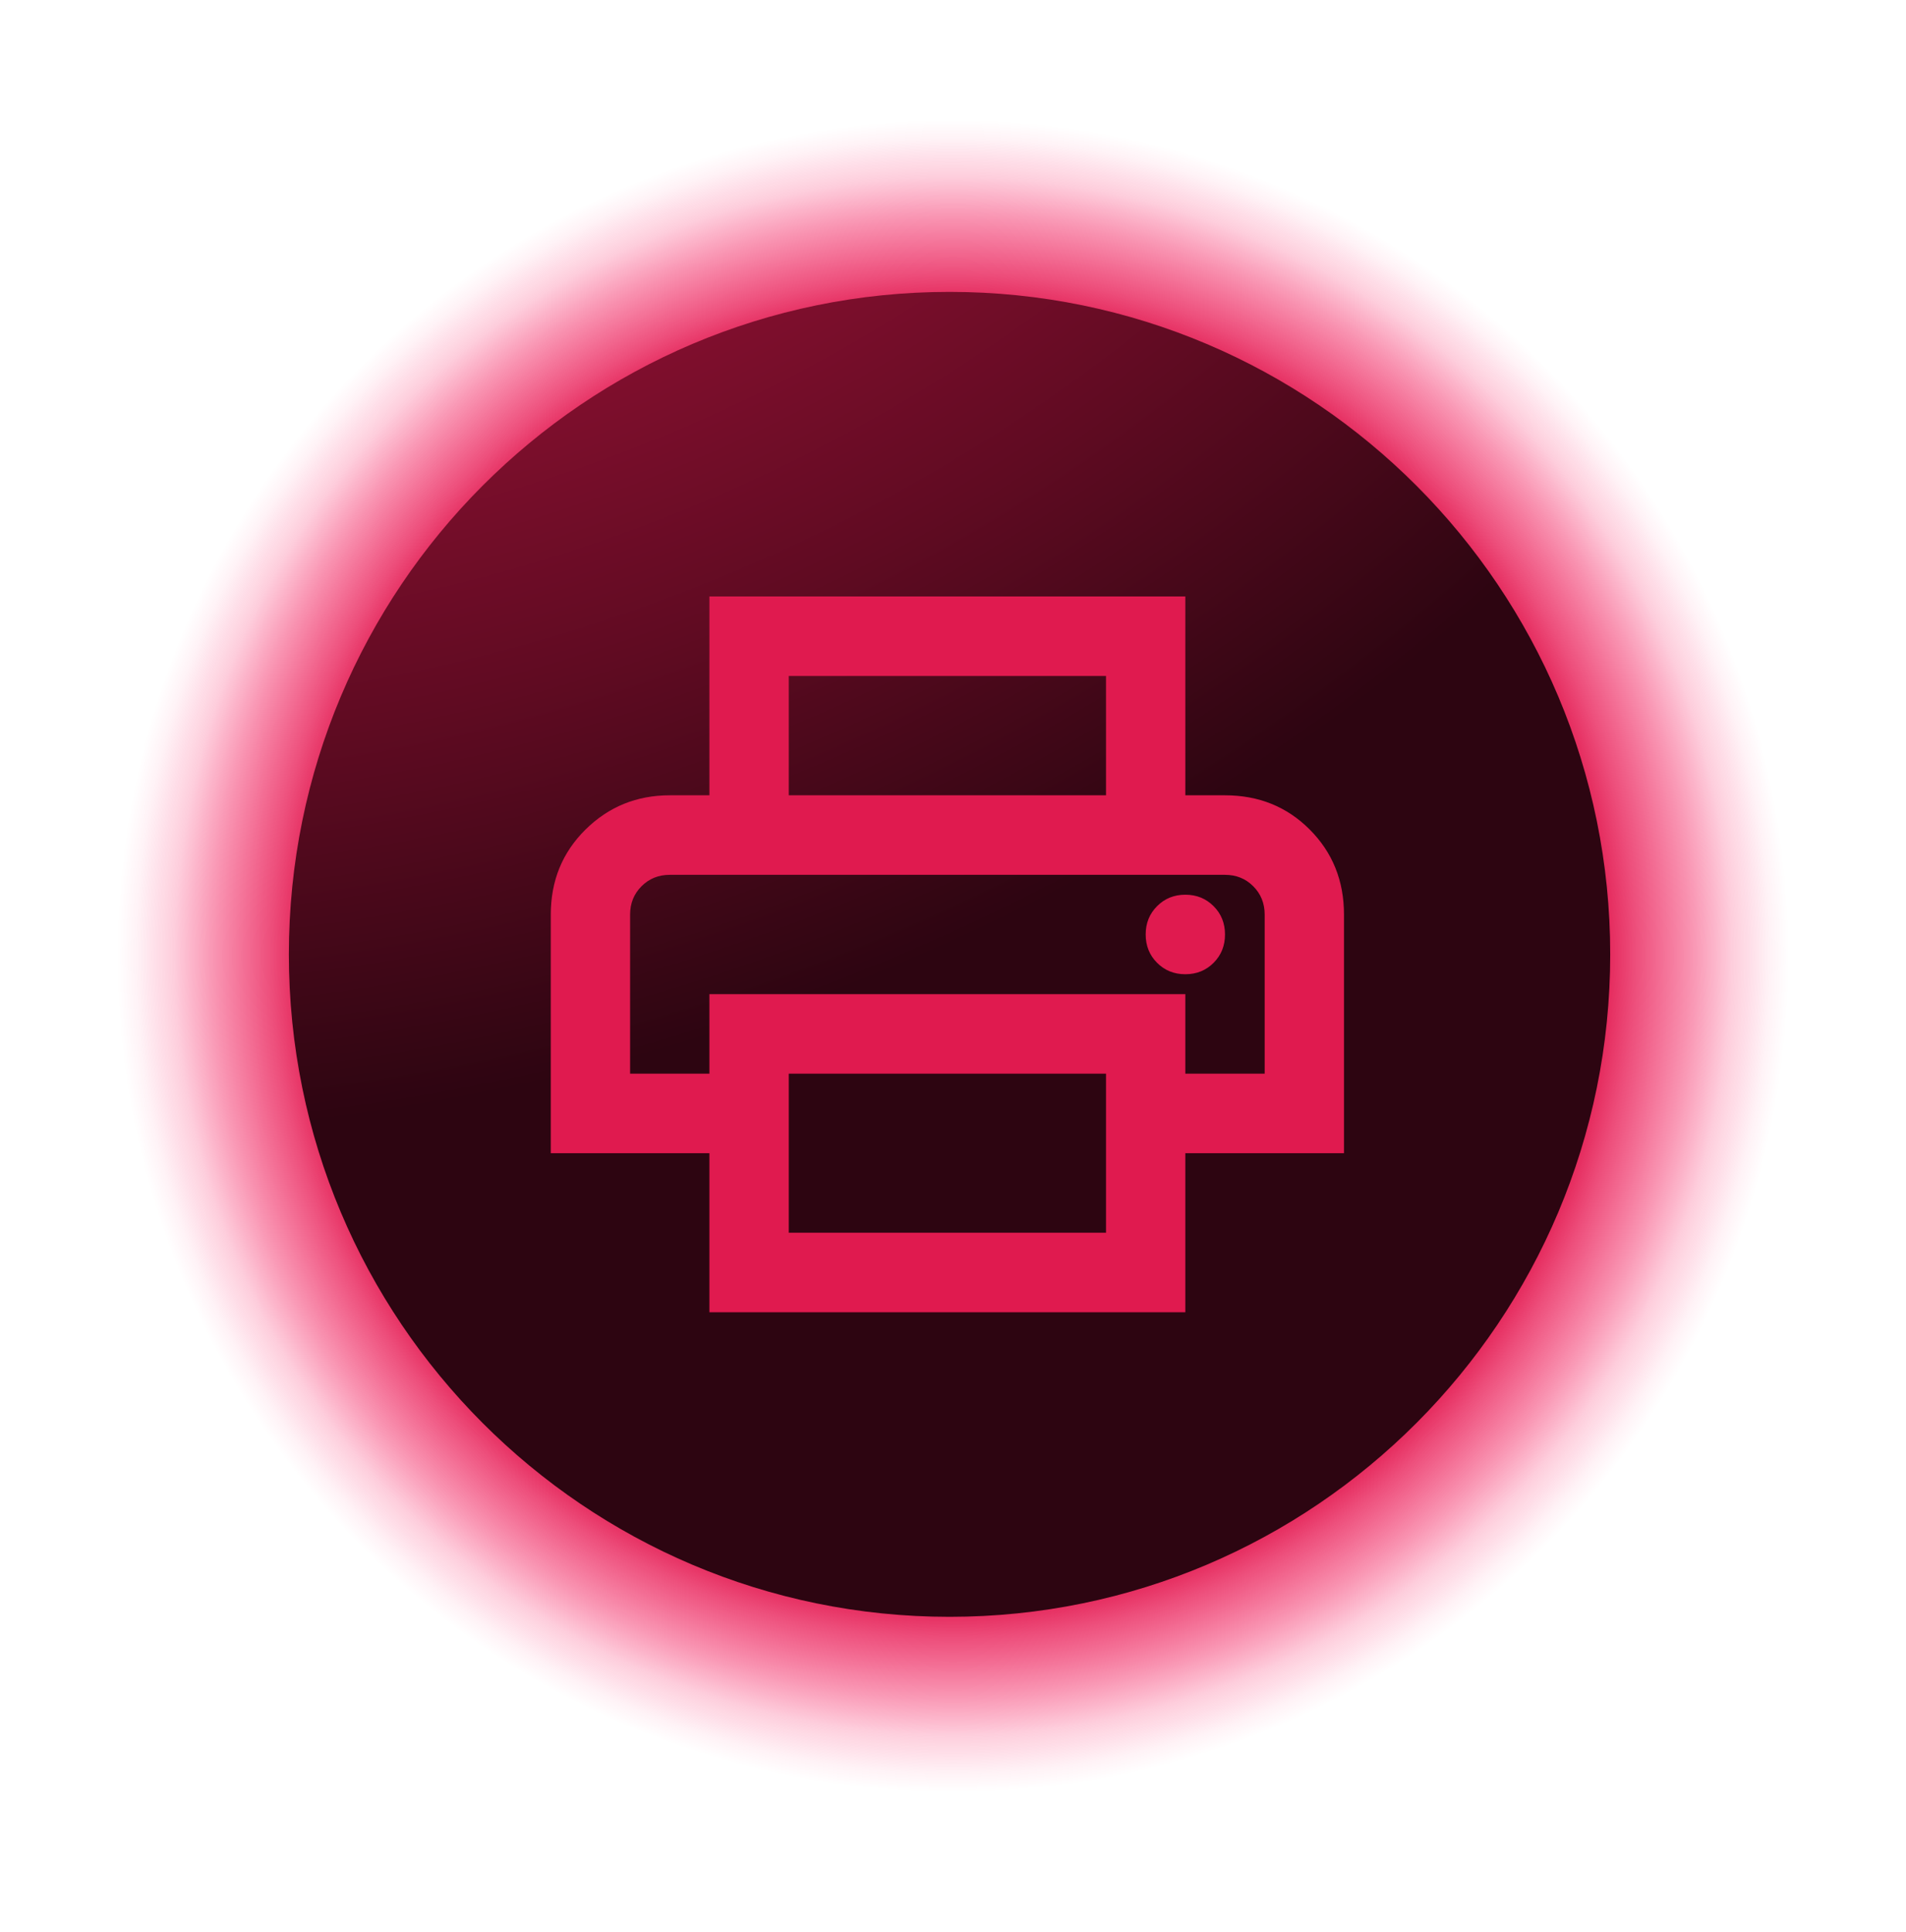
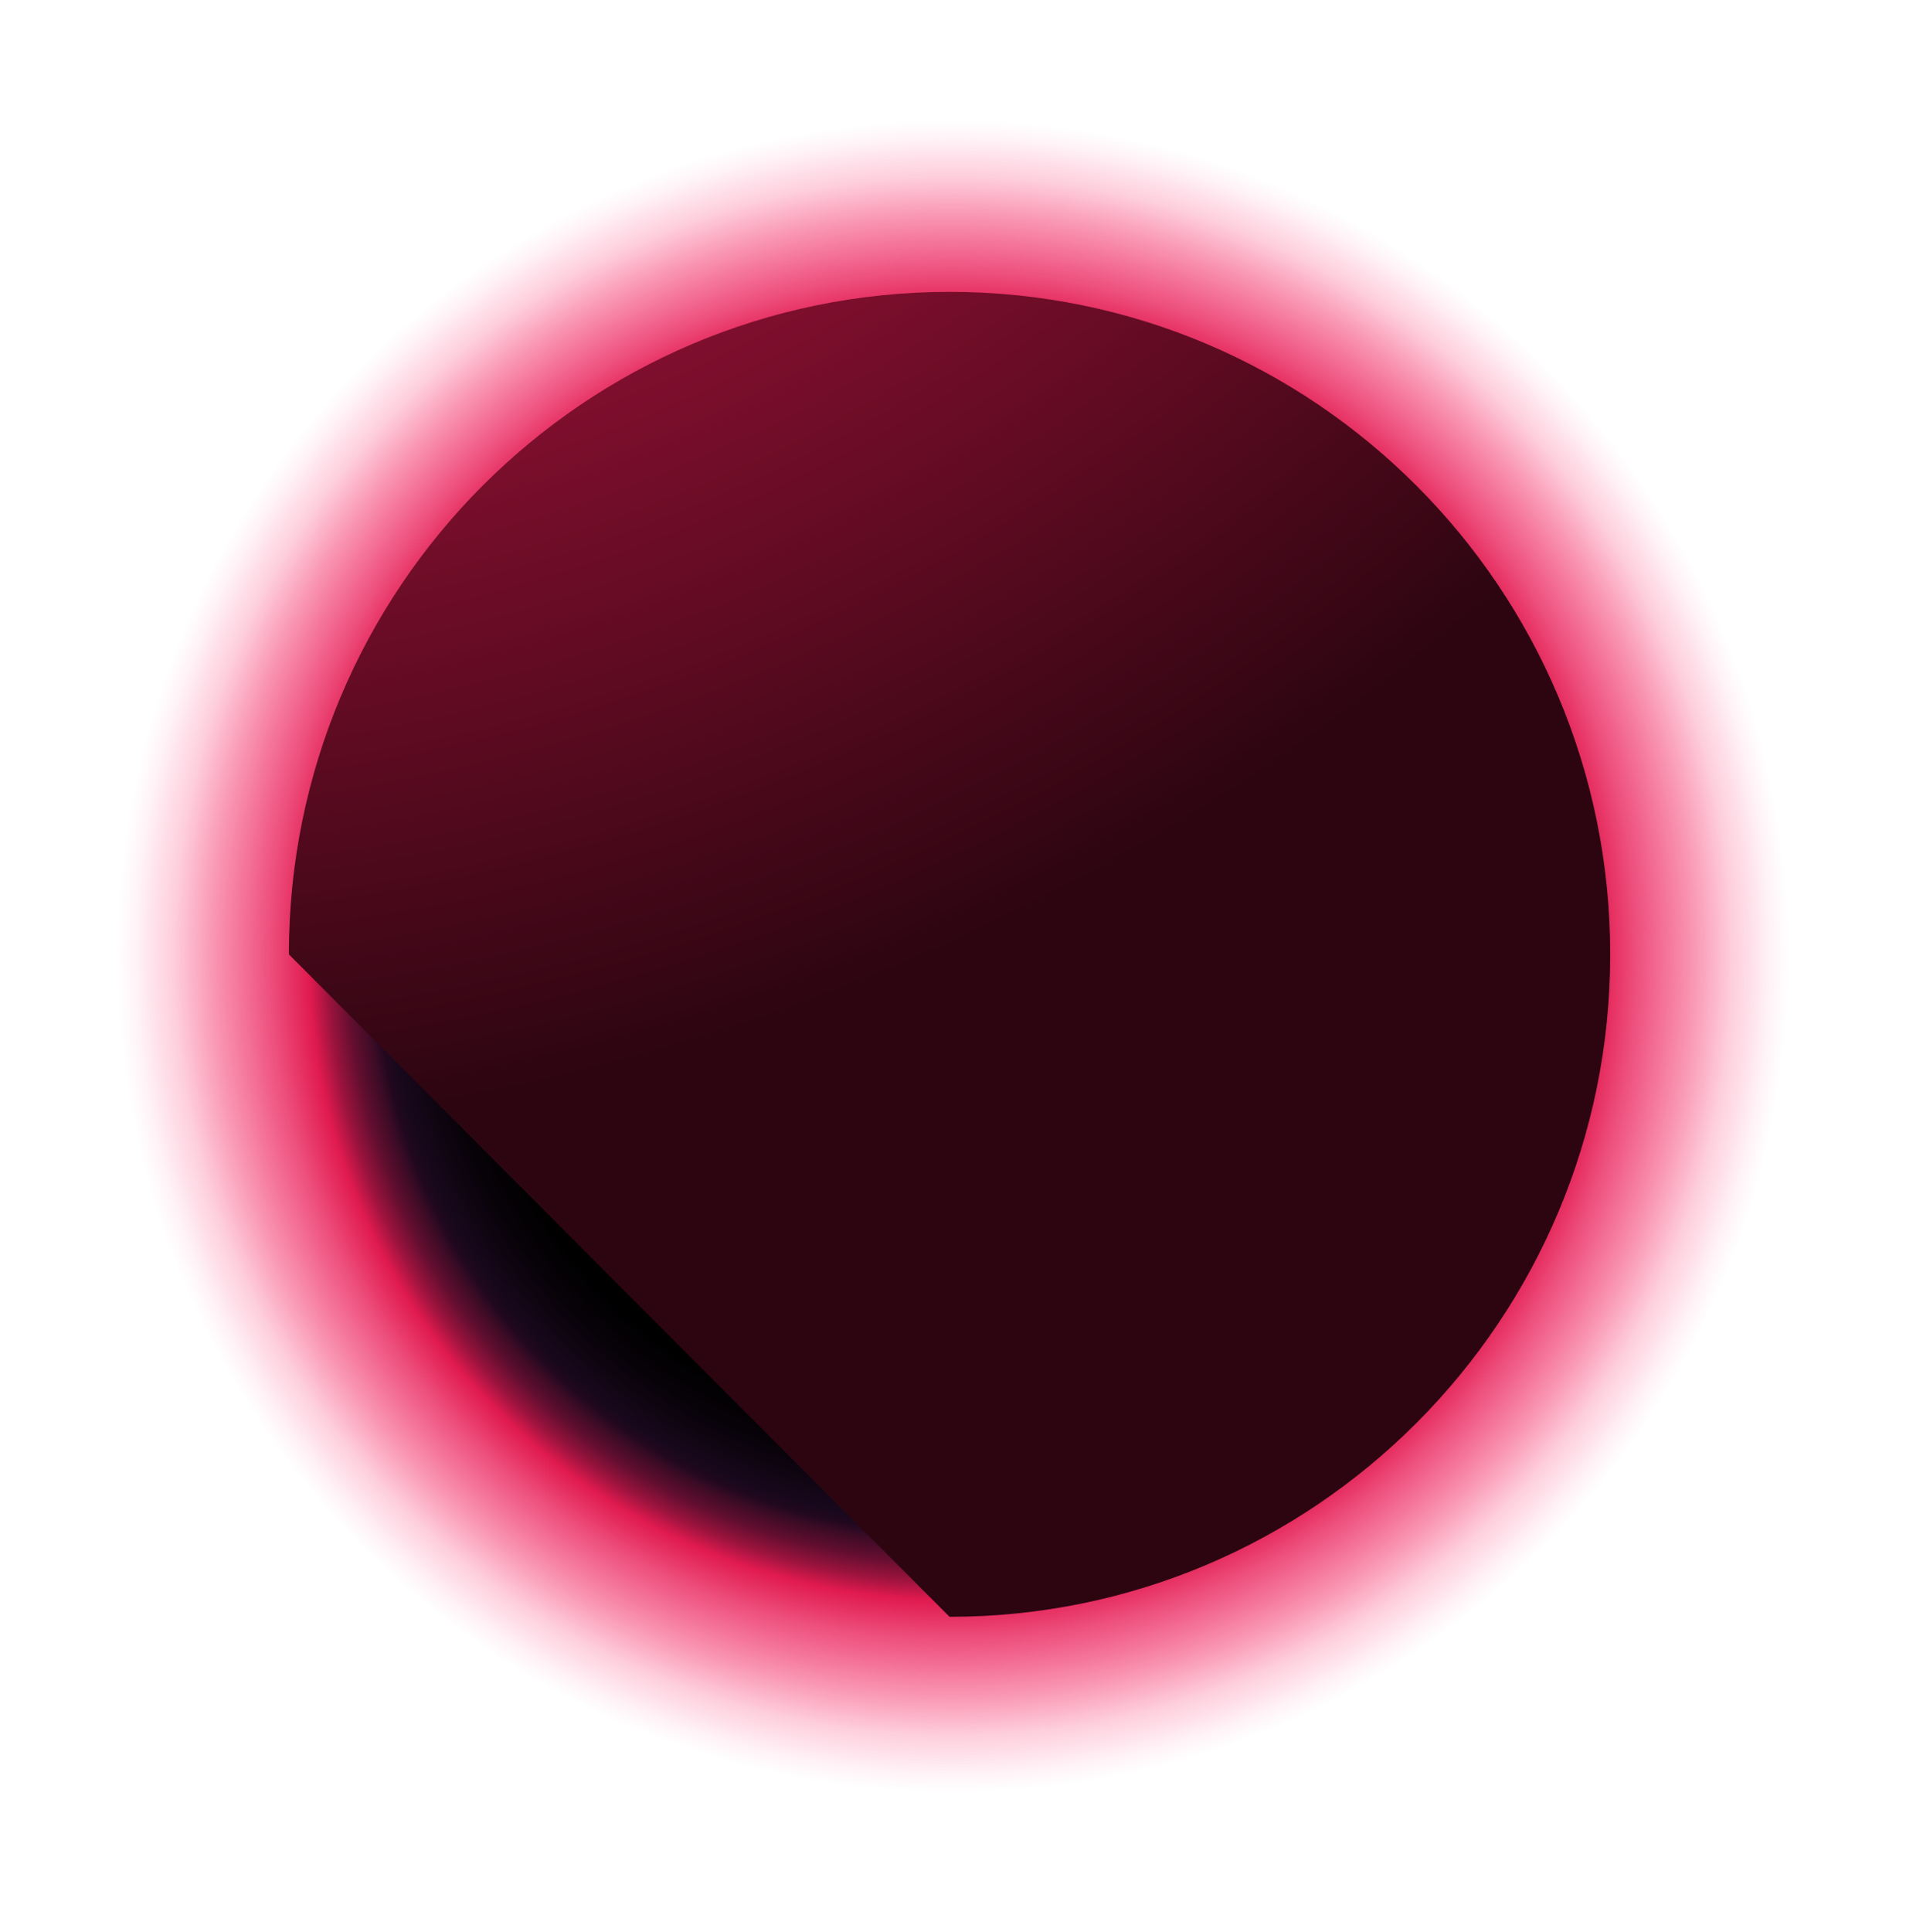
<svg xmlns="http://www.w3.org/2000/svg" width="75" height="76" viewBox="0 0 75 76" fill="none">
  <path style="mix-blend-mode:screen" d="M37.5 75.037C58.211 75.037 75 58.248 75 37.537C75 16.826 58.211 0.037 37.5 0.037C16.789 0.037 0 16.826 0 37.537C0 58.248 16.789 75.037 37.5 75.037Z" fill="url(#paint0_radial_424_461)" />
-   <path d="M37.364 63.593C51.721 63.593 63.361 51.927 63.361 37.537C63.361 23.147 51.721 11.481 37.364 11.481C23.006 11.481 11.367 23.147 11.367 37.537C11.367 51.927 23.006 63.593 37.364 63.593Z" fill="url(#paint1_radial_424_461)" />
-   <path d="M43.521 31.281V26.588H31.037V31.281H27.915V23.46H46.642V31.281H43.521ZM46.642 38.319C47.085 38.319 47.455 38.169 47.754 37.87C48.054 37.57 48.203 37.198 48.203 36.755C48.203 36.312 48.054 35.941 47.754 35.641C47.455 35.341 47.085 35.191 46.642 35.191C46.2 35.191 45.83 35.341 45.531 35.641C45.231 35.941 45.082 36.312 45.082 36.755C45.082 37.198 45.231 37.57 45.531 37.87C45.83 38.169 46.2 38.319 46.642 38.319ZM43.521 48.486V42.23H31.037V48.486H43.521ZM46.642 51.614H27.915V45.358H21.673V35.973C21.673 34.644 22.128 33.529 23.038 32.63C23.949 31.73 25.054 31.281 26.355 31.281H48.203C49.53 31.281 50.642 31.73 51.539 32.63C52.436 33.529 52.885 34.644 52.885 35.973V45.358H46.642V51.614ZM49.764 42.23V35.973C49.764 35.53 49.614 35.158 49.315 34.859C49.016 34.559 48.645 34.409 48.203 34.409H26.355C25.913 34.409 25.542 34.559 25.243 34.859C24.944 35.158 24.794 35.53 24.794 35.973V42.23H27.915V39.101H46.642V42.23H49.764Z" fill="#E01A4F" />
+   <path d="M37.364 63.593C51.721 63.593 63.361 51.927 63.361 37.537C63.361 23.147 51.721 11.481 37.364 11.481C23.006 11.481 11.367 23.147 11.367 37.537Z" fill="url(#paint1_radial_424_461)" />
  <defs>
    <radialGradient id="paint0_radial_424_461" cx="0" cy="0" r="1" gradientUnits="userSpaceOnUse" gradientTransform="translate(37.5 37.602) scale(37.5 37.585)">
      <stop offset="0.5" />
      <stop offset="0.54" stop-color="#070208" />
      <stop offset="0.59" stop-color="#19081D" />
      <stop offset="0.6" stop-color="#21081F" />
      <stop offset="0.61" stop-color="#3A0B25" />
      <stop offset="0.63" stop-color="#620E2F" />
      <stop offset="0.65" stop-color="#99133D" />
      <stop offset="0.67" stop-color="#E01A4F" />
      <stop offset="0.71" stop-color="#E7134F" stop-opacity="0.75" />
      <stop offset="0.77" stop-color="#F10B4F" stop-opacity="0.43" />
      <stop offset="0.81" stop-color="#F8054F" stop-opacity="0.2" />
      <stop offset="0.85" stop-color="#FD014F" stop-opacity="0.05" />
      <stop offset="0.87" stop-color="#FF004F" stop-opacity="0" />
    </radialGradient>
    <radialGradient id="paint1_radial_424_461" cx="0" cy="0" r="1" gradientUnits="userSpaceOnUse" gradientTransform="translate(1.749 -41.94) scale(86.614 86.809)">
      <stop offset="0.2" stop-color="#E01A4F" />
      <stop offset="0.29" stop-color="#D7184B" />
      <stop offset="0.43" stop-color="#BE1643" />
      <stop offset="0.61" stop-color="#961135" />
      <stop offset="0.82" stop-color="#600B22" />
      <stop offset="1" stop-color="#2D0511" />
    </radialGradient>
  </defs>
</svg>